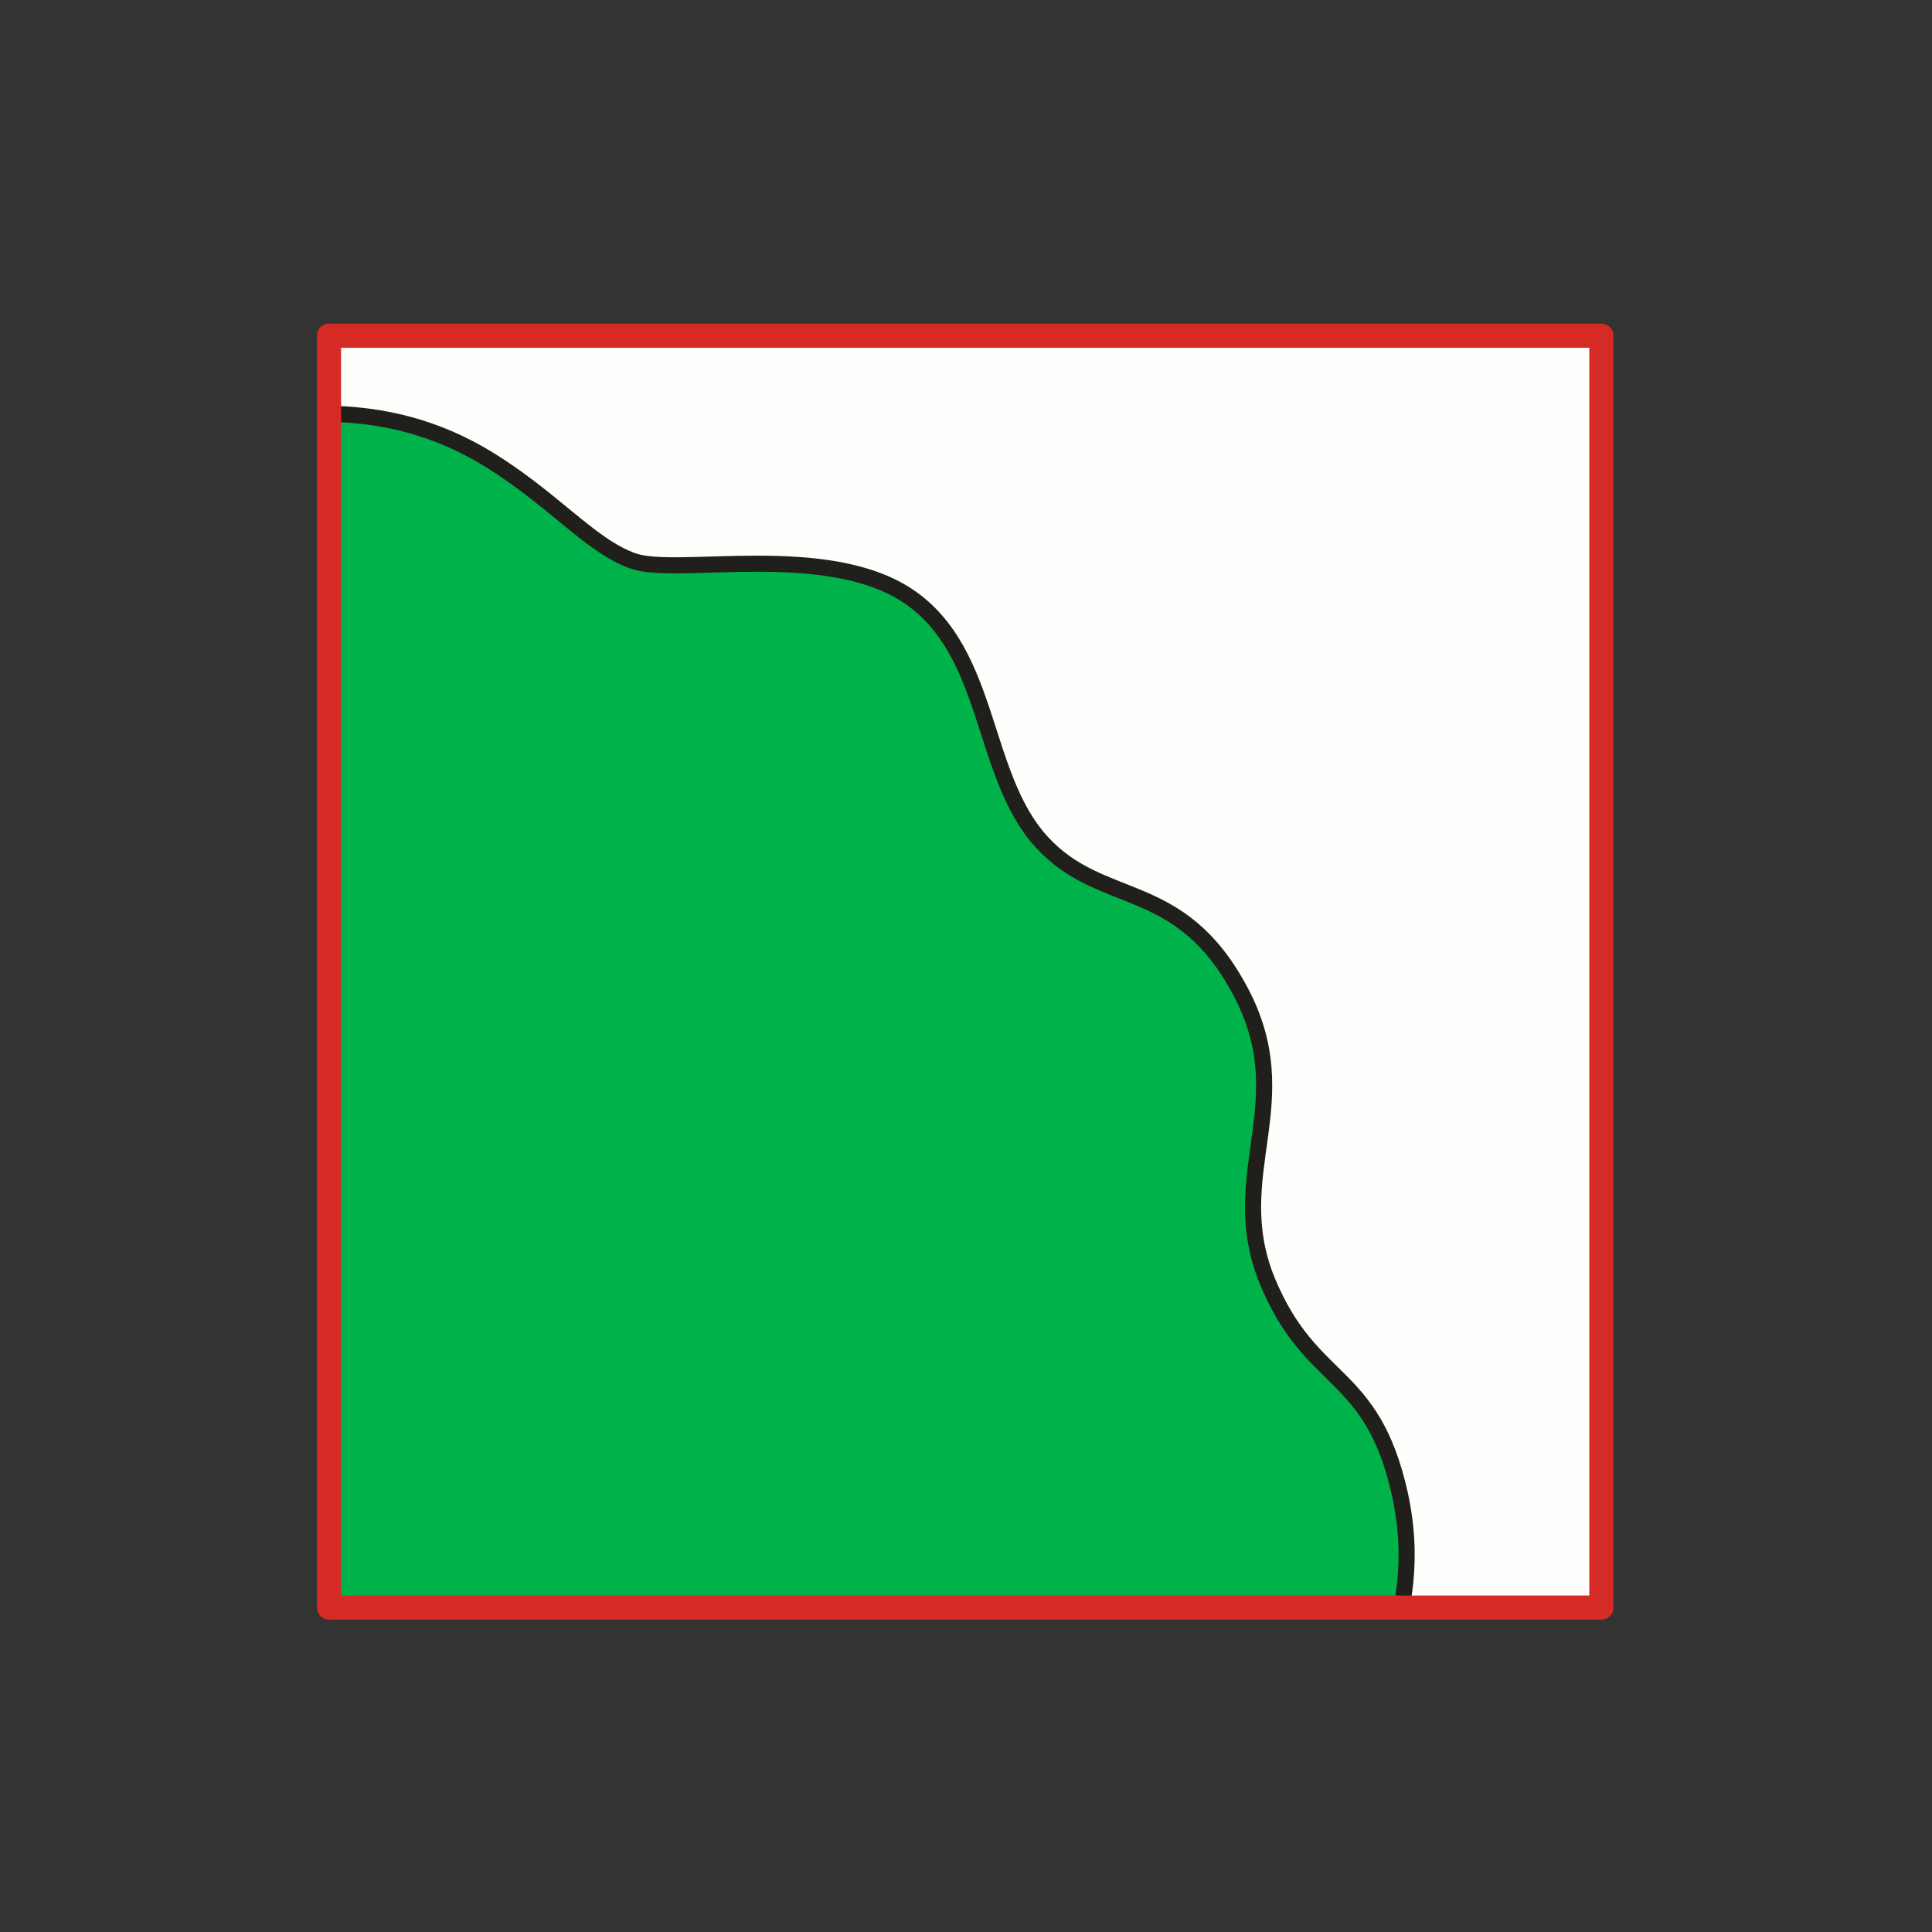
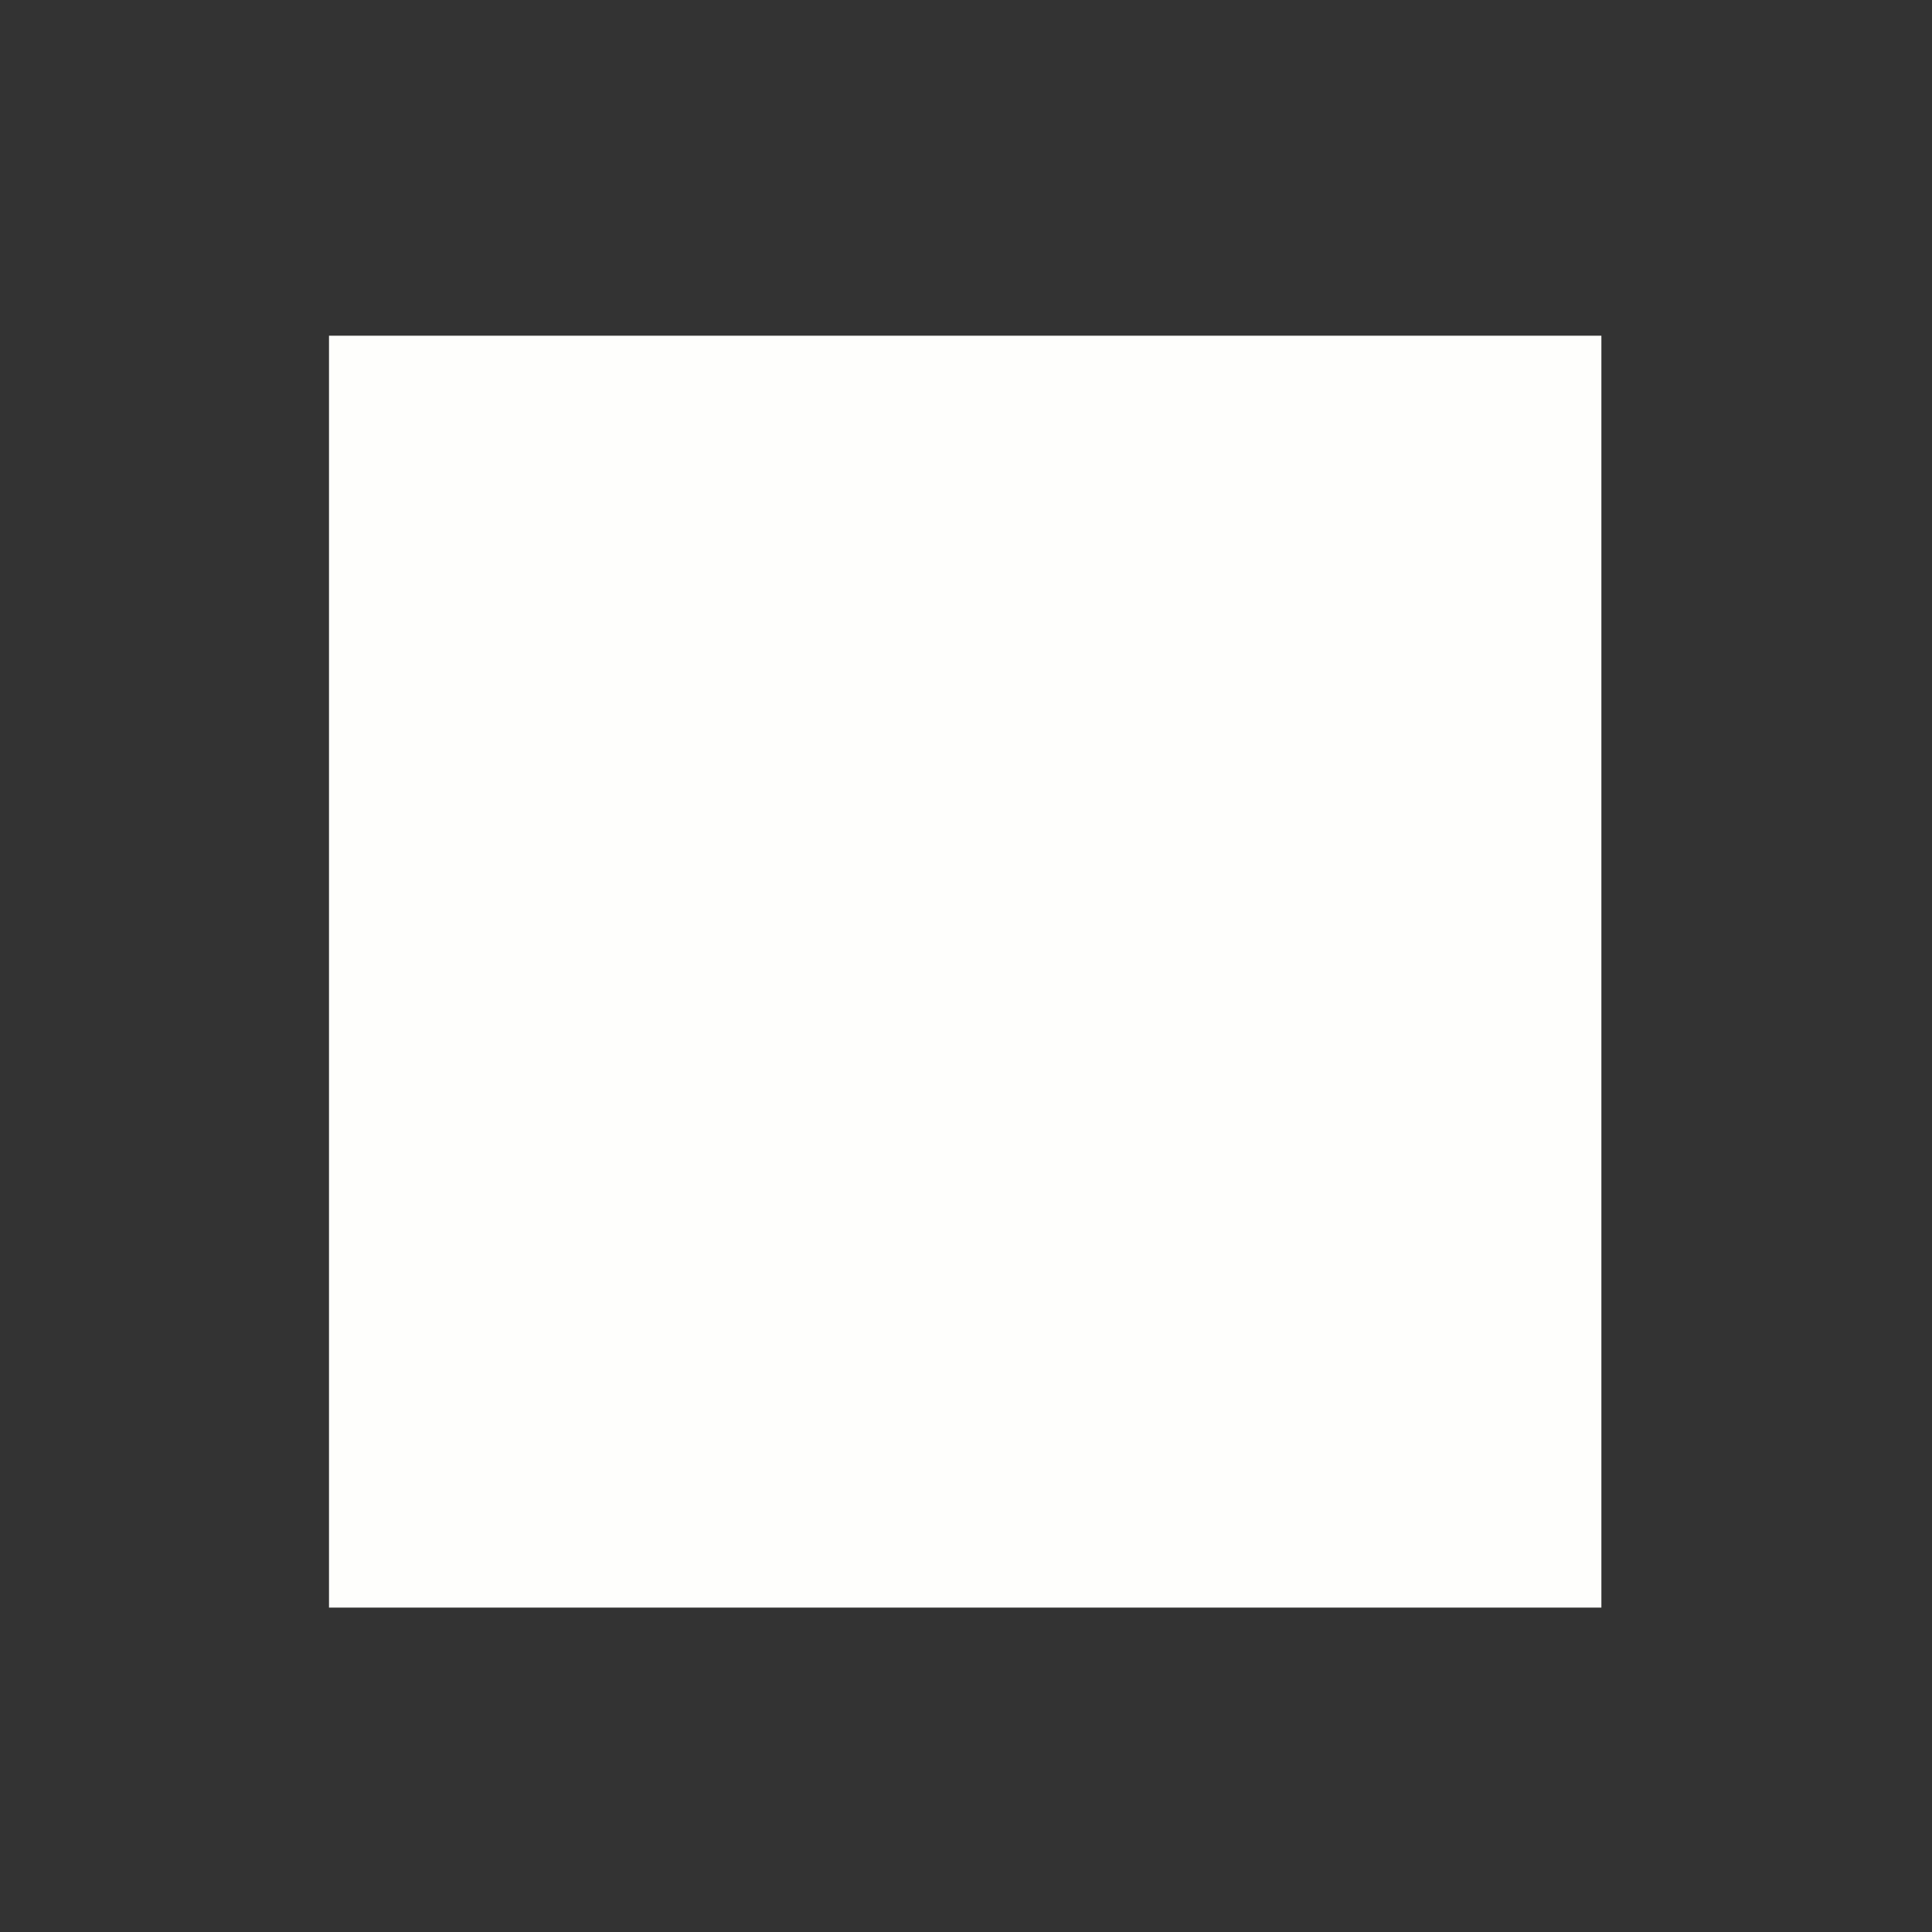
<svg xmlns="http://www.w3.org/2000/svg" xmlns:xlink="http://www.w3.org/1999/xlink" version="1.1" id="Ebene_1" x="0px" y="0px" width="68.031px" height="68.032px" viewBox="0 0 68.031 68.032" enable-background="new 0 0 68.031 68.032" xml:space="preserve">
  <rect x="0" y="0" width="68.031" height="68.032" fill="#333333" stroke="none" />
  <rect y="0" fill="none" width="68.032" height="68.032" />
  <rect x="11.585" y="11.821" fill-rule="evenodd" clip-rule="evenodd" fill="#FEFEFC" width="44.804" height="44.787" />
  <g>
    <defs>
-       <rect id="SVGID_1_" y="0.001" width="68.031" height="68.031" />
-     </defs>
+       </defs>
    <clipPath id="SVGID_2_">
      <use xlink:href="#SVGID_1_" overflow="visible" />
    </clipPath>
-     <path clip-path="url(#SVGID_2_)" fill-rule="evenodd" clip-rule="evenodd" fill="#00B24A" d="M11.585,14.57   c1.446,0.028,3.318,0.283,5.303,1.417c2.495,1.446,3.856,3.231,5.416,3.77c1.559,0.539,6.805-0.708,9.698,1.248   c2.921,1.983,2.524,6.293,4.679,8.645c2.126,2.324,4.849,1.247,6.976,5.216c2.127,3.939-0.567,6.463,0.964,10.232   c1.56,3.771,3.687,3.062,4.679,7.54c0.341,1.587,0.256,2.834,0.057,3.969H11.585V14.57z" />
+     <path clip-path="url(#SVGID_2_)" fill-rule="evenodd" clip-rule="evenodd" fill="#00B24A" d="M11.585,14.57   c1.446,0.028,3.318,0.283,5.303,1.417c1.559,0.539,6.805-0.708,9.698,1.248   c2.921,1.983,2.524,6.293,4.679,8.645c2.126,2.324,4.849,1.247,6.976,5.216c2.127,3.939-0.567,6.463,0.964,10.232   c1.56,3.771,3.687,3.062,4.679,7.54c0.341,1.587,0.256,2.834,0.057,3.969H11.585V14.57z" />
    <path clip-path="url(#SVGID_2_)" fill="none" stroke="#211F1B" stroke-width="0.567" stroke-linecap="round" stroke-linejoin="round" stroke-miterlimit="10" d="   M11.585,14.57c1.446,0.028,3.318,0.283,5.303,1.417c2.495,1.446,3.856,3.231,5.416,3.77c1.559,0.539,6.805-0.708,9.698,1.248   c2.921,1.983,2.524,6.293,4.679,8.645c2.126,2.324,4.849,1.247,6.976,5.216c2.127,3.939-0.567,6.463,0.964,10.232   c1.56,3.771,3.687,3.062,4.679,7.54c0.341,1.587,0.256,2.834,0.057,3.969H11.585V14.57z" />
    <rect x="11.585" y="11.821" clip-path="url(#SVGID_2_)" fill="none" stroke="#D52B24" stroke-width="0.85" stroke-linecap="round" stroke-linejoin="round" stroke-miterlimit="10" width="44.804" height="44.787" />
  </g>
</svg>